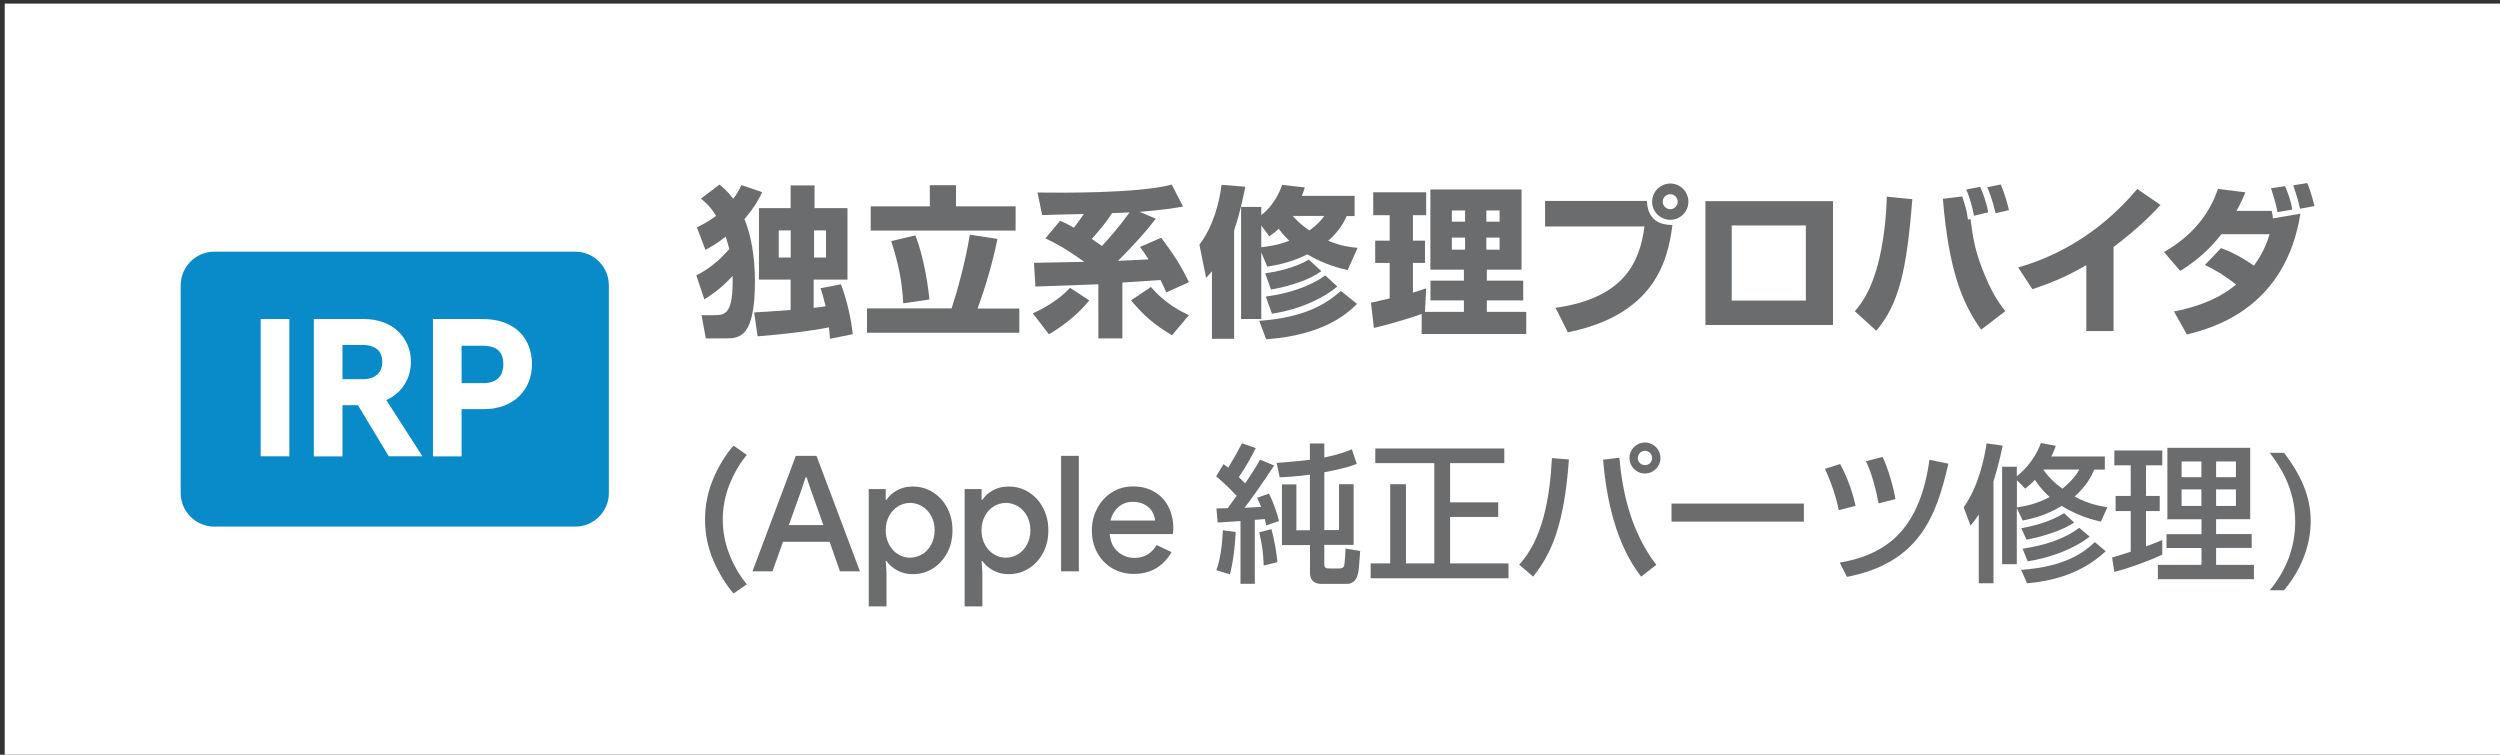
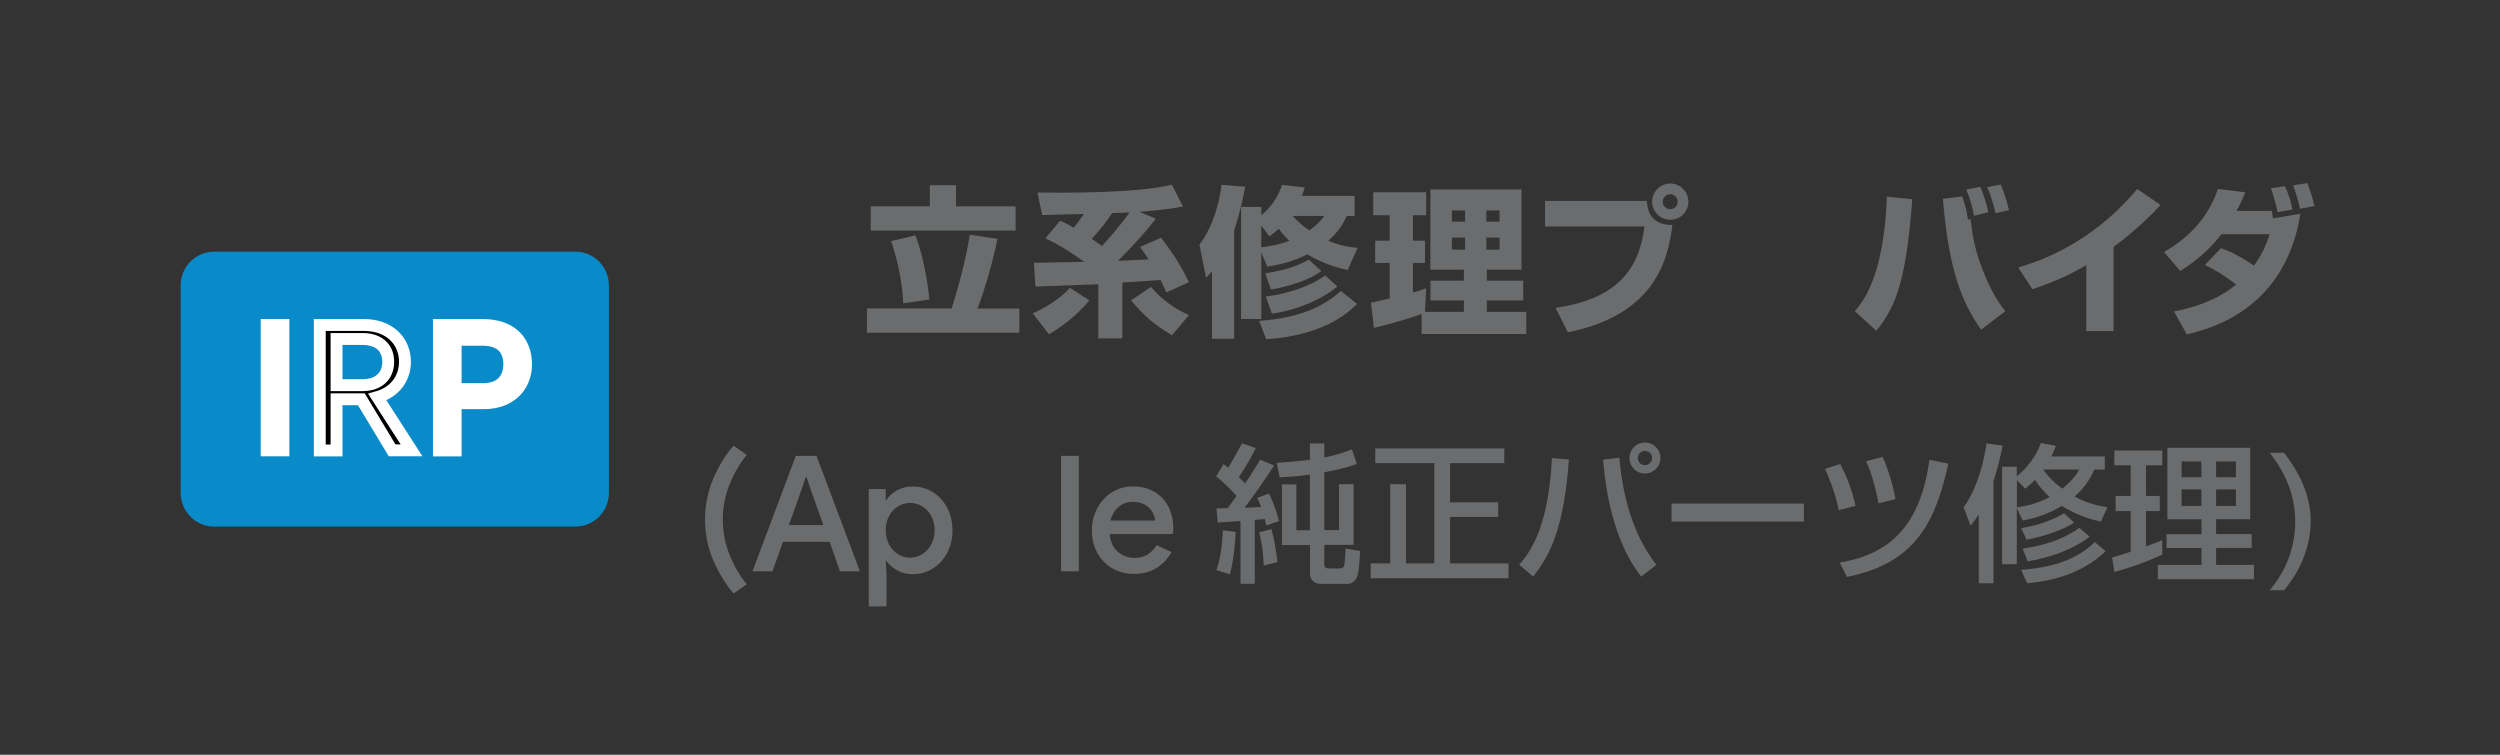
<svg xmlns="http://www.w3.org/2000/svg" version="1.1" id="レイヤー_1" x="0px" y="0px" viewBox="0 0 255.02 76.99" style="enable-background:new 0 0 255.02 76.99;" xml:space="preserve">
  <rect x="0" y="0" width="255.02" height="76.99" fill="#333333" stroke="none" />
  <style type="text/css">
	.st0{fill:#FFFFFF;}
	.st1{fill:#0A8BC9;}
	.st2{fill:none;stroke:#FFFFFF;stroke-width:1.212;stroke-miterlimit:10;}
	.st3{fill:#6A6C6D;}
</style>
-   <rect x="0.48" y="0.37" class="st0" width="255.04" height="77.04" />
  <g>
    <g>
      <path class="st1" d="M58.67,53.72h-36.8c-1.9,0-3.44-1.54-3.44-3.44V29.11c0-1.9,1.54-3.44,3.44-3.44h36.8    c1.9,0,3.44,1.54,3.44,3.44v21.18C62.11,52.18,60.57,53.72,58.67,53.72z" />
      <g>
        <g>
          <path d="M27.2,33.15h1.71v12.79H27.2V33.15z" />
          <path d="M36.86,40.73h-2.53v5.22h-1.71v-12.8h4.49c2.65,0,4.2,1.67,4.2,3.76c0,1.65-1,3.09-2.82,3.6l3.49,5.43H40L36.86,40.73z       M34.33,39.29h2.65c1.67,0,2.62-0.96,2.62-2.38c0-1.51-1.04-2.33-2.62-2.33h-2.65V39.29z" />
          <path d="M53.66,37.17c0,2.2-1.54,3.96-4.31,3.96h-2.87v4.82h-1.71v-12.8h4.45C52.27,33.15,53.66,34.9,53.66,37.17z M51.95,37.17      c0-1.45-0.76-2.51-2.73-2.51h-2.74v5.03h2.82C51.15,39.69,51.95,38.55,51.95,37.17z" />
        </g>
        <g>
-           <path class="st0" d="M27.2,33.15h1.71v12.79H27.2V33.15z" />
-           <path class="st0" d="M36.86,40.73h-2.53v5.22h-1.71v-12.8h4.49c2.65,0,4.2,1.67,4.2,3.76c0,1.65-1,3.09-2.82,3.6l3.49,5.43H40      L36.86,40.73z M34.33,39.29h2.65c1.67,0,2.62-0.96,2.62-2.38c0-1.51-1.04-2.33-2.62-2.33h-2.65V39.29z" />
+           <path class="st0" d="M27.2,33.15h1.71v12.79H27.2V33.15" />
          <path class="st0" d="M53.66,37.17c0,2.2-1.54,3.96-4.31,3.96h-2.87v4.82h-1.71v-12.8h4.45C52.27,33.15,53.66,34.9,53.66,37.17z       M51.95,37.17c0-1.45-0.76-2.51-2.73-2.51h-2.74v5.03h2.82C51.15,39.69,51.95,38.55,51.95,37.17z" />
        </g>
        <g>
          <path class="st2" d="M27.2,33.15h1.71v12.79H27.2V33.15z" />
          <path class="st2" d="M36.86,40.73h-2.53v5.22h-1.71v-12.8h4.49c2.65,0,4.2,1.67,4.2,3.76c0,1.65-1,3.09-2.82,3.6l3.49,5.43H40      L36.86,40.73z M34.33,39.29h2.65c1.67,0,2.62-0.96,2.62-2.38c0-1.51-1.04-2.33-2.62-2.33h-2.65V39.29z" />
          <path class="st2" d="M53.66,37.17c0,2.2-1.54,3.96-4.31,3.96h-2.87v4.82h-1.71v-12.8h4.45C52.27,33.15,53.66,34.9,53.66,37.17z       M51.95,37.17c0-1.45-0.76-2.51-2.73-2.51h-2.74v5.03h2.82C51.15,39.69,51.95,38.55,51.95,37.17z" />
        </g>
      </g>
    </g>
    <g>
-       <path class="st3" d="M71.03,28.09c1.38-0.71,2.29-1.48,3.36-2.68c-0.07-0.28-0.13-0.58-0.36-1.27c-0.97,0.76-1.53,1.05-2.07,1.35    l-0.87-2.3c0.49-0.25,1.1-0.53,1.96-1.17c-0.61-0.99-1.1-1.38-1.55-1.76l1.89-1.43c0.4,0.33,0.87,0.71,1.4,1.45    c0.46-0.59,0.66-1.02,0.84-1.4l2.12,0.72c-0.23,0.49-0.66,1.4-1.81,2.75c0.63,1.53,1.07,3.69,1.07,6.34c0,5.63-1.5,5.83-2.96,5.83    H72l-0.44-2.37h1.28c1.15,0,1.98-0.1,1.89-4c-1.23,1.35-2.26,1.99-2.88,2.39L71.03,28.09z M84.66,34.56    c-0.02-0.33-0.03-0.58-0.1-1.17c-1.79,0.38-4.99,0.74-7.28,0.92l-0.35-2.44c0.51-0.02,2.45-0.15,3.72-0.25v-3.1h-3.23v-7.29h3.23    v-2.32h2.44v2.32h3.36v7.29H83v2.88c0.43-0.03,0.84-0.1,1.22-0.16c-0.25-1.02-0.35-1.35-0.51-1.84l2.07-0.4    c0.59,1.51,1.07,3.62,1.2,5.09L84.66,34.56z M79.44,23.5v2.77h1.22V23.5H79.44z M83.04,23.5v2.77h1.22V23.5H83.04z" />
      <path class="st3" d="M88.44,31.46h8.63c0.59-1.81,1.42-4.77,1.86-7.52l2.82,0.43c-0.48,2.34-1.17,4.77-2.03,7.1h4.26v2.47H88.44    V31.46z M94.84,18.89h2.68v2.16h6.08v2.47H88.82v-2.47h6.03v-2.16H94.84z M93.38,24.01c0.86,2.21,1.28,5.07,1.43,6.54l-2.67,0.39    c-0.12-2.22-0.48-4.03-1.23-6.35L93.38,24.01z" />
      <path class="st3" d="M111.12,30.64c-1.17,1.45-2.78,2.68-4.12,3.46l-1.65-2.14c1.17-0.51,2.7-1.4,3.8-2.6L111.12,30.64z     M117.9,22.31c-1.04,1.35-1.93,2.35-3.85,4.3l3.11-0.15c-0.36-0.56-0.54-0.82-0.87-1.27l2.16-0.94c1.2,1.6,1.94,2.7,2.83,4.53    l-2.31,1.05c-0.16-0.38-0.23-0.54-0.59-1.27l-3.89,0.26v5.7h-2.45V29c-0.91,0.03-5.4,0.2-6.42,0.23l-0.15-2.42    c0.02,0,4.58-0.08,5.14-0.1c-1.93-1.37-2.91-1.89-3.97-2.4l1.5-1.79c0.41,0.18,0.66,0.28,1.4,0.71c0.26-0.33,0.56-0.71,1.02-1.4    c-0.46,0-2.78,0.07-3.29,0.08c-0.31,0.02-0.54,0.02-0.96,0.02l-0.48-2.29c2.31,0.03,10.24,0.1,13.7-0.81l1.15,2.24    c-0.82,0.15-2.09,0.35-4.43,0.54L117.9,22.31z M115.23,21.67c-0.35,0.02-0.81,0.03-1.79,0.07c-0.58,0.91-1.22,1.68-2.07,2.63    c0.41,0.28,0.71,0.49,1.04,0.72C113.13,24.32,114.2,23.08,115.23,21.67z M119.55,34.2c-1.84-1.1-2.8-1.94-4.18-3.56l2.04-1.37    c1.5,1.78,3.23,2.58,3.87,2.88L119.55,34.2z" />
      <path class="st3" d="M123.64,27.66c-0.17,0.2-0.28,0.33-0.61,0.68l-0.68-3.38c1.45-1.93,2.03-4.33,2.26-6.11l2.42,0.2    c-0.15,0.72-0.48,2.52-1.14,4.45v11.06h-2.26v-6.9H123.64z M137.47,27.55c-0.79-0.18-2.27-0.53-4.12-1.6    c-1.73,0.86-3.18,1.1-4.08,1.25l-0.61-1.46v6.8h-2.06V21.11h2.06v0.84c0.26-0.21,1.47-1.15,2.12-3.09l2.32,0.26    c-0.1,0.33-0.16,0.51-0.3,0.86h5.38v2.06h-0.81c-0.3,0.72-0.86,1.63-1.88,2.52c1.37,0.56,2.27,0.66,3,0.72L137.47,27.55z     M138.43,31c-1.05,1.04-3.46,3.19-9.27,3.61l-0.71-1.88c4.86-0.35,6.96-1.86,8.33-3.05L138.43,31z M128.66,23v2.22    c0.81-0.1,1.65-0.2,2.86-0.66c-0.53-0.49-0.84-0.91-1.07-1.22c-0.35,0.31-0.61,0.51-0.97,0.77L128.66,23z M134.79,27.66    c-1.23,0.91-3.23,1.53-5.14,1.88l-0.59-1.66c1.22-0.18,2.98-0.53,4.45-1.4L134.79,27.66z M136.42,29.23    c-1.1,0.94-3.47,2.29-6.67,2.77l-0.63-1.75c2.17-0.28,4.49-0.99,6.06-2.16L136.42,29.23z M131.87,22.03    c0.18,0.21,0.66,0.77,1.7,1.48c0.82-0.59,1.28-1.12,1.51-1.48H131.87z" />
      <path class="st3" d="M145.02,32.02c-0.91,0.36-3.72,1.19-4.87,1.43l-0.3-2.57c0.08-0.02,1.63-0.38,1.91-0.44v-3.62h-1.48v-2.27    h1.48v-2.6h-1.68v-2.34h5.4v2.34h-1.35v2.6h1.23v2.27h-1.23v3.03c0.72-0.21,1-0.33,1.35-0.44l-0.12,2.4h3.97v-1.17h-3.41v-2.01    h3.41v-1.12h-3.42v-8.18h9.3v8.18h-3.54v1.12h3.71v2.01h-3.71v1.17h4.02v2.26h-10.67L145.02,32.02L145.02,32.02z M148.1,21.47    v1.14h1.35v-1.14H148.1z M148.1,24.24v1.23h1.35v-1.23H148.1z M151.62,21.47v1.14h1.35v-1.14H151.62z M151.62,24.24v1.23h1.35    v-1.23H151.62z" />
      <path class="st3" d="M168,20.5c0.07,1.96,1.33,2.45,2.6,2.45c-0.48,3.92-2.02,9.19-10.67,10.95l-1.25-2.5    c6.96-0.99,8.59-4.61,9.07-8.3h-10.14v-2.6C157.61,20.5,168,20.5,168,20.5z M172.23,20.58c0,1-0.81,1.84-1.84,1.84    s-1.86-0.82-1.86-1.84c0-1.05,0.86-1.86,1.86-1.86S172.23,19.54,172.23,20.58z M169.61,20.58c0,0.41,0.35,0.76,0.77,0.76    s0.76-0.35,0.76-0.76c0-0.43-0.35-0.77-0.76-0.77C169.97,19.81,169.61,20.14,169.61,20.58z" />
-       <path class="st3" d="M186.98,20.52v12.63h-13.01V20.52H186.98z M184.21,23h-7.56v7.66h7.56V23z" />
      <path class="st3" d="M189.21,31.75c0.62-0.74,1.7-2.04,2.49-5.35c0.64-2.72,0.74-5.38,0.77-6.34l2.6,0.26    c-0.58,7.41-1.38,10.67-3.67,13.42L189.21,31.75z M200.16,20.04c0.35,1.07,0.43,1.3,0.59,2.37l0.26-0.07    c0.26,1.99,0.44,3.36,1.56,5.98c0.84,1.96,1.58,2.91,1.99,3.42l-2.47,1.89c-1.86-2.63-3.29-5.88-3.9-13.35L200.16,20.04z     M201.36,22.01c-0.1-0.63-0.43-1.91-0.79-2.67l1.42-0.28c0.2,0.41,0.67,1.61,0.82,2.6L201.36,22.01z M203.57,21.75    c-0.4-1.58-0.61-2.09-0.86-2.65l1.38-0.28c0.48,1.1,0.74,2.19,0.84,2.62L203.57,21.75z" />
      <path class="st3" d="M215.6,33.77h-2.78v-6.72c-1.94,1.12-3.41,1.75-5.5,2.45l-1.45-2.22c6.98-1.99,10.85-6.5,12.15-8l2.37,1.63    c-0.64,0.69-2.16,2.32-4.79,4.28V33.77z" />
      <path class="st3" d="M226.56,25.31c1.56,0.56,2.75,1.37,3.36,1.79c1.04-1.43,1.4-2.58,1.6-3.21h-4.92    c-0.67,0.87-1.98,2.39-4.2,3.75l-1.65-1.93c1.94-1.12,4.35-3.03,5.5-6.44l2.8,0.35c-0.23,0.54-0.46,1.1-0.91,1.89h3.59    c0.07,0.25,0.12,0.64,0.13,0.77l2.8-0.48c-1.53,9.62-8.88,11.66-11.58,12.32l-1.32-2.35c3.11-0.59,5.14-1.71,6.34-2.75    c-1.3-1-2.16-1.5-3.18-1.99L226.56,25.31z M232.33,21.64c-0.15-0.86-0.56-2.11-0.67-2.44l1.43-0.21c0.15,0.35,0.59,1.35,0.74,2.39    L232.33,21.64z M234.62,21.29c-0.21-0.94-0.28-1.14-0.69-2.39l1.43-0.23c0.21,0.51,0.36,0.91,0.74,2.35L234.62,21.29z" />
    </g>
    <g>
      <path class="st3" d="M72.78,57.2c-0.58-1.33-0.86-2.73-0.86-4.21s0.29-2.88,0.86-4.21c0.58-1.33,1.26-2.44,2.05-3.32l1.35,0.94    c-0.74,0.9-1.33,1.92-1.78,3.06c-0.45,1.14-0.67,2.32-0.67,3.54s0.22,2.4,0.67,3.54s1.04,2.16,1.78,3.06l-1.35,0.94    C74.04,59.63,73.36,58.52,72.78,57.2z" />
      <path class="st3" d="M81.18,46.5h2.11l4.43,11.78h-2.04l-1.05-3.01h-4.76l-1.07,3.01h-2.04L81.18,46.5z M83.99,53.56l-1.25-3.5    l-0.46-1.37h-0.1l-0.46,1.37l-1.25,3.5H83.99z" />
      <path class="st3" d="M88.62,49.89h1.73v1.1h0.08c0.24-0.38,0.6-0.71,1.07-0.97c0.47-0.26,1-0.39,1.6-0.39    c0.76,0,1.44,0.19,2.06,0.58c0.61,0.38,1.1,0.91,1.46,1.59s0.54,1.44,0.54,2.3s-0.18,1.62-0.54,2.3c-0.36,0.67-0.84,1.2-1.46,1.59    s-1.3,0.58-2.06,0.58c-0.59,0-1.12-0.13-1.6-0.4c-0.47-0.26-0.83-0.58-1.07-0.95h-0.08l0.08,1.17v3.47h-1.81    C88.62,61.86,88.62,49.89,88.62,49.89z M94.07,56.54c0.38-0.23,0.69-0.56,0.92-0.99c0.23-0.43,0.35-0.92,0.35-1.46    s-0.12-1.03-0.35-1.46c-0.23-0.42-0.54-0.75-0.92-0.98s-0.8-0.35-1.23-0.35c-0.44,0-0.85,0.12-1.23,0.35s-0.68,0.56-0.91,0.98    s-0.35,0.91-0.35,1.46s0.12,1.04,0.35,1.46c0.23,0.43,0.54,0.76,0.91,0.99s0.79,0.35,1.23,0.35    C93.27,56.88,93.68,56.77,94.07,56.54z" />
-       <path class="st3" d="M98.4,49.89h1.73v1.1h0.08c0.24-0.38,0.6-0.71,1.07-0.97c0.47-0.26,1-0.39,1.6-0.39    c0.76,0,1.44,0.19,2.06,0.58c0.61,0.38,1.1,0.91,1.46,1.59s0.54,1.44,0.54,2.3s-0.18,1.62-0.54,2.3c-0.36,0.67-0.84,1.2-1.46,1.59    s-1.3,0.58-2.06,0.58c-0.59,0-1.12-0.13-1.6-0.4c-0.47-0.26-0.83-0.58-1.07-0.95h-0.08l0.08,1.17v3.47H98.4V49.89z M103.84,56.54    c0.38-0.23,0.69-0.56,0.92-0.99c0.23-0.43,0.35-0.92,0.35-1.46s-0.12-1.03-0.35-1.46c-0.23-0.42-0.54-0.75-0.92-0.98    s-0.8-0.35-1.23-0.35c-0.44,0-0.85,0.12-1.23,0.35s-0.68,0.56-0.91,0.98s-0.35,0.91-0.35,1.46s0.12,1.04,0.35,1.46    c0.23,0.43,0.54,0.76,0.91,0.99s0.79,0.35,1.23,0.35C103.05,56.88,103.46,56.77,103.84,56.54z" />
      <path class="st3" d="M108.24,46.5h1.81v11.78h-1.81V46.5z" />
      <path class="st3" d="M113.46,57.97c-0.65-0.38-1.16-0.91-1.53-1.59c-0.37-0.67-0.55-1.43-0.55-2.28c0-0.8,0.18-1.54,0.54-2.23    s0.85-1.23,1.49-1.64s1.36-0.61,2.17-0.61c0.84,0,1.58,0.19,2.2,0.56c0.62,0.37,1.09,0.88,1.42,1.53    c0.32,0.65,0.49,1.38,0.49,2.19c0,0.15-0.02,0.35-0.05,0.58h-6.44c0.07,0.78,0.34,1.38,0.83,1.8c0.49,0.42,1.06,0.63,1.7,0.63    c0.52,0,0.96-0.12,1.34-0.35c0.38-0.24,0.68-0.56,0.91-0.96l1.53,0.72c-0.4,0.69-0.91,1.23-1.55,1.63    c-0.64,0.39-1.4,0.59-2.29,0.59C114.85,58.55,114.12,58.35,113.46,57.97z M117.83,53.1c-0.02-0.3-0.12-0.59-0.28-0.88    s-0.41-0.54-0.75-0.73s-0.74-0.3-1.23-0.3c-0.58,0-1.07,0.17-1.47,0.52c-0.4,0.35-0.68,0.81-0.83,1.39H117.83z" />
      <path class="st3" d="M126.14,50.58c-0.9-0.97-1.46-1.47-2.08-1.99l0.75-1.25c0.14,0.11,0.43,0.32,0.47,0.37    c0.7-1.16,0.78-1.29,1.41-2.49l1.41,0.49c-0.36,0.7-0.96,1.85-1.73,2.96c0.35,0.33,0.5,0.5,0.64,0.65    c1.11-1.67,1.25-1.93,1.52-2.43l1.44,0.59c-0.93,1.44-2.37,3.5-3.02,4.32c0.88-0.04,1.06-0.06,1.69-0.09    c-0.11-0.29-0.18-0.46-0.4-0.93l1.2-0.43c0.46,0.85,0.91,2.26,1.03,2.8l-1.31,0.44c-0.06-0.3-0.08-0.4-0.14-0.64H129l-1,0.08v6.52    h-1.46v-6.4c-0.77,0.05-2.02,0.15-2.33,0.15l-0.12-1.44c0.26,0,0.79-0.02,1.15-0.02L126.14,50.58z M126.05,54.27    c-0.03,0.76-0.15,2.55-0.58,4.32l-1.4-0.43c0.58-1.43,0.65-3.77,0.67-4.07L126.05,54.27z M129.7,53.98    c0.32,1.16,0.52,2.49,0.61,3.36l-1.4,0.35c-0.06-1.43-0.15-2.04-0.46-3.39L129.7,53.98z M130.23,47.22    c0.68-0.05,1.66-0.12,3.39-0.32v-1.66h1.47v1.43c1.55-0.32,2.25-0.61,2.81-0.84l0.5,1.49c-0.38,0.15-1.17,0.46-3.31,0.85v5.9h1.5    v-4.68h1.49v6.19h-2.99v1.95c0,0.35,0.11,0.46,0.55,0.46h0.96c0.21,0,0.46-0.06,0.52-0.29c0.06-0.24,0.14-1.61,0.14-1.75    l1.49,0.26c-0.12,1.7-0.14,2.04-0.26,2.45c-0.18,0.67-0.67,0.9-1.05,0.9h-2.67c-0.44,0-1.14-0.17-1.14-1.12V55.6h-2.86v-6.19h1.47    v4.68h1.38v-5.67c-1.55,0.21-2.46,0.24-3.08,0.27L130.23,47.22z" />
      <path class="st3" d="M140.29,45.75h13.16v1.49h-5.53v4h4.91v1.49h-4.91v4.74h5.96v1.52h-14.06v-1.52h1.99v-8.08h1.61v8.08h2.89    V47.24h-6.02L140.29,45.75L140.29,45.75z" />
      <path class="st3" d="M154.97,57.6c2.37-2.57,3.12-6.69,3.34-10.87l1.73,0.14c-0.49,6.9-1.87,9.71-3.65,11.95L154.97,57.6z     M165.19,46.69c0.3,3.51,1.2,7.6,3.77,10.93l-1.55,1.2c-2.51-3.21-3.54-7.75-3.88-11.93L165.19,46.69z M169.38,46.72    c0,0.88-0.71,1.58-1.58,1.58c-0.88,0-1.58-0.7-1.58-1.58s0.71-1.58,1.58-1.58S169.38,45.84,169.38,46.72z M167.07,46.72    c0,0.41,0.32,0.73,0.73,0.73c0.4,0,0.73-0.32,0.73-0.73s-0.33-0.73-0.73-0.73S167.07,46.31,167.07,46.72z" />
      <path class="st3" d="M184.01,51.37v1.84h-13.5v-1.84H184.01z" />
      <path class="st3" d="M187.57,52.04c-0.26-1.34-0.85-3.04-1.41-4.21l1.55-0.5c0.81,1.49,1.31,3.05,1.57,4.27L187.57,52.04z     M187.67,57.39c5.17-0.88,8.21-3.78,9.15-10.49l1.93,0.4c-1.26,5.53-3.05,10.11-10.35,11.55L187.67,57.39z M191.63,51.35    c-0.26-1.37-0.7-3.13-1.29-4.3l1.7-0.44c0.56,1.17,1.11,3.08,1.31,4.3L191.63,51.35z" />
      <path class="st3" d="M201.85,52.48c-0.3,0.47-0.5,0.73-0.84,1.14l-0.7-1.87c1.54-2.17,2.11-5.02,2.34-6.52l1.64,0.23    c-0.2,0.93-0.44,2.07-0.94,3.65V59.5h-1.5V52.48z M214.31,53.21c-0.76-0.18-2.19-0.5-4-1.6c-1.69,1.02-3.13,1.31-3.97,1.49    l-0.61-1.26v5.71h-1.5v-9.94h1.5v0.97c0.32-0.26,1.72-1.37,2.46-3.39l1.52,0.29c-0.12,0.32-0.21,0.59-0.46,1.08h5.46v1.34h-1.09    c-0.24,0.64-0.8,1.69-1.99,2.75c1.43,0.78,2.54,0.96,3.34,1.09L214.31,53.21z M205.74,48.98v2.78c1.02-0.17,1.91-0.32,3.34-1.06    c-0.88-0.81-1.32-1.46-1.5-1.75c-0.44,0.46-0.7,0.65-0.99,0.9L205.74,48.98z M214.8,56.23c-2.61,2.46-5.84,3.08-8.02,3.27    l-0.61-1.37c4.51-0.32,6.4-1.78,7.52-2.83L214.8,56.23z M211.58,53.3c-0.96,0.67-2.87,1.38-4.86,1.75l-0.53-1.16    c1.14-0.23,2.81-0.59,4.36-1.54L211.58,53.3z M213.16,54.74c-1.61,1.26-4.01,2.16-6.32,2.52l-0.52-1.29    c2.02-0.3,4.15-0.9,5.78-2.13L213.16,54.74z M208.45,47.93c0.3,0.46,0.91,1.17,1.93,1.92c1.06-0.87,1.55-1.6,1.72-1.95h-3.63    L208.45,47.93z" />
      <path class="st3" d="M215.45,56.87c0.43-0.12,0.53-0.15,1.9-0.59v-4.15h-1.54v-1.54h1.54v-3.12h-1.67v-1.52h4.89v1.52h-1.66v3.12    h1.4v1.54h-1.4v3.6c0.52-0.18,0.94-0.35,1.66-0.64v1.49c-1.25,0.58-3.36,1.38-4.89,1.76L215.45,56.87z M221.09,45.68h8.45v7.28    h-3.48v1.52h3.63v1.41h-3.63v1.73h3.86v1.46h-9.8v-1.46h4.45V55.9H221v-1.41h3.57v-1.52h-3.48V45.68z M222.54,47.07v1.61h2.02    v-1.61H222.54z M222.54,49.92v1.69h2.02v-1.69H222.54z M226.06,47.07v1.61h2.02v-1.61H226.06z M226.06,49.92v1.69h2.02v-1.69    H226.06z" />
      <path class="st3" d="M232.99,46.19c2.13,2.78,2.72,4.97,2.72,7.01c0,0.93-0.14,3.94-2.72,7.01h-1.46c1.69-2.02,2.6-4.39,2.6-7.01    c0-3.46-1.67-5.79-2.6-7.01C231.53,46.19,232.99,46.19,232.99,46.19z" />
    </g>
  </g>
</svg>